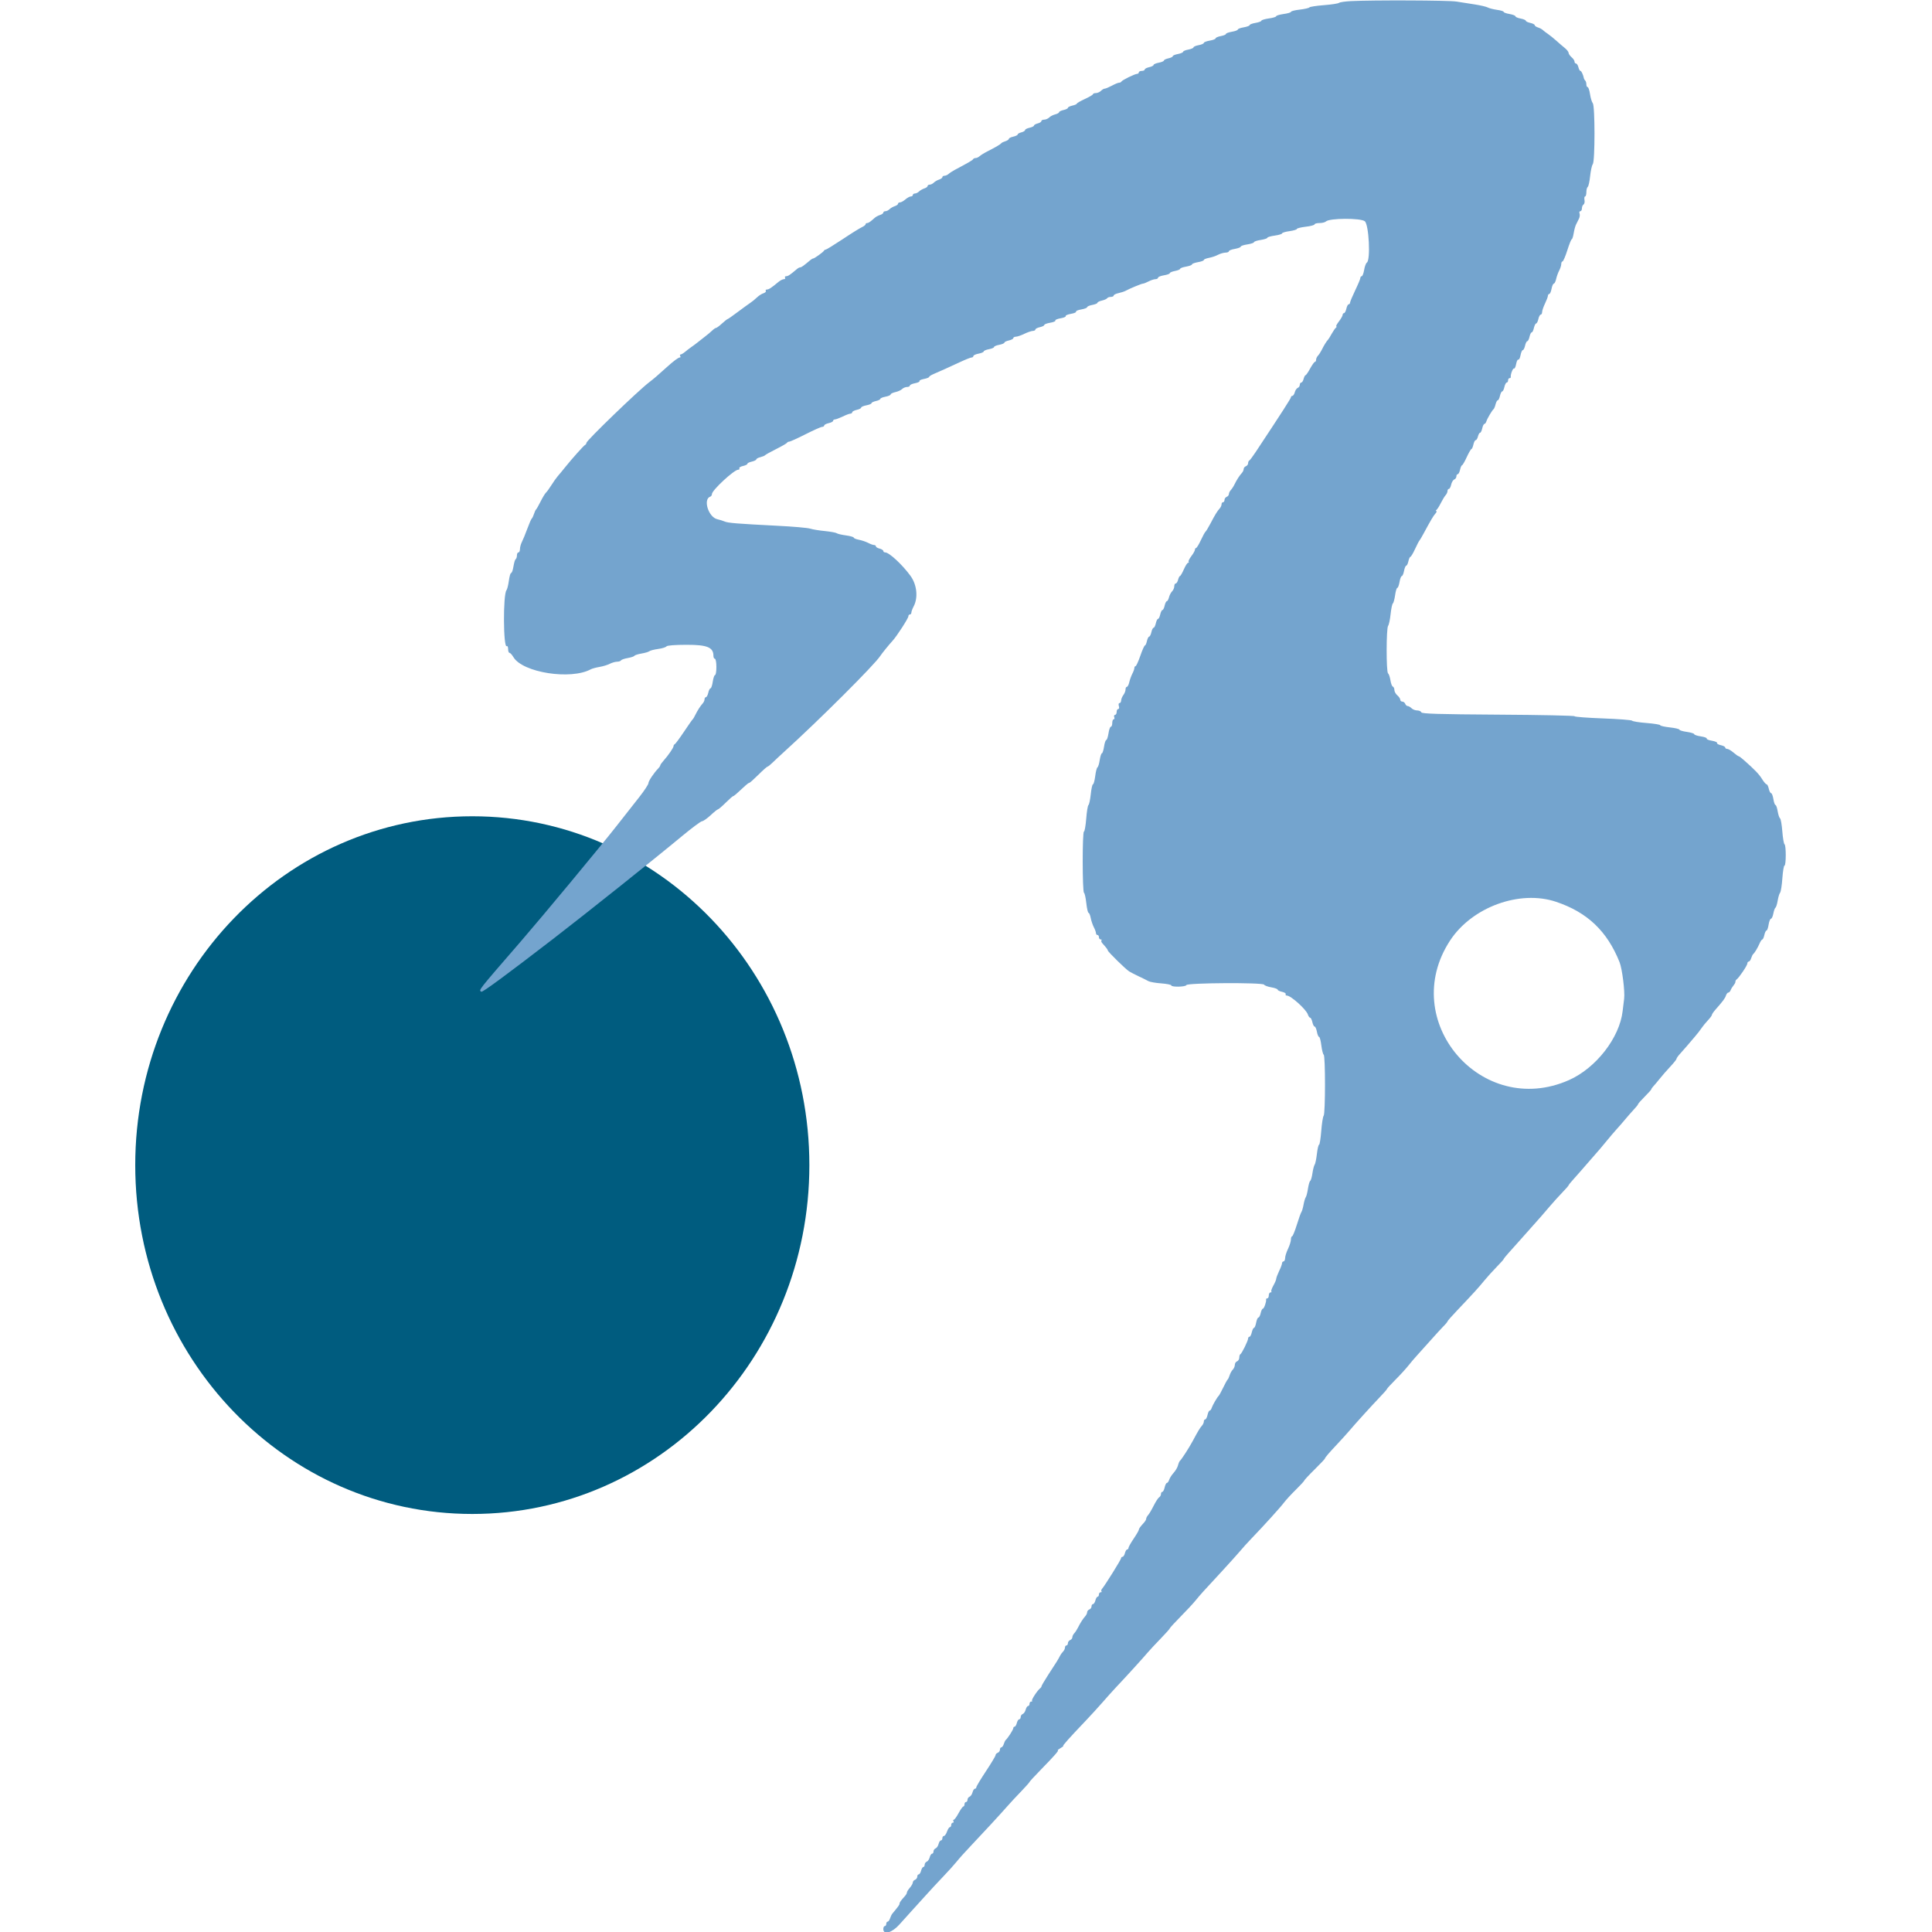
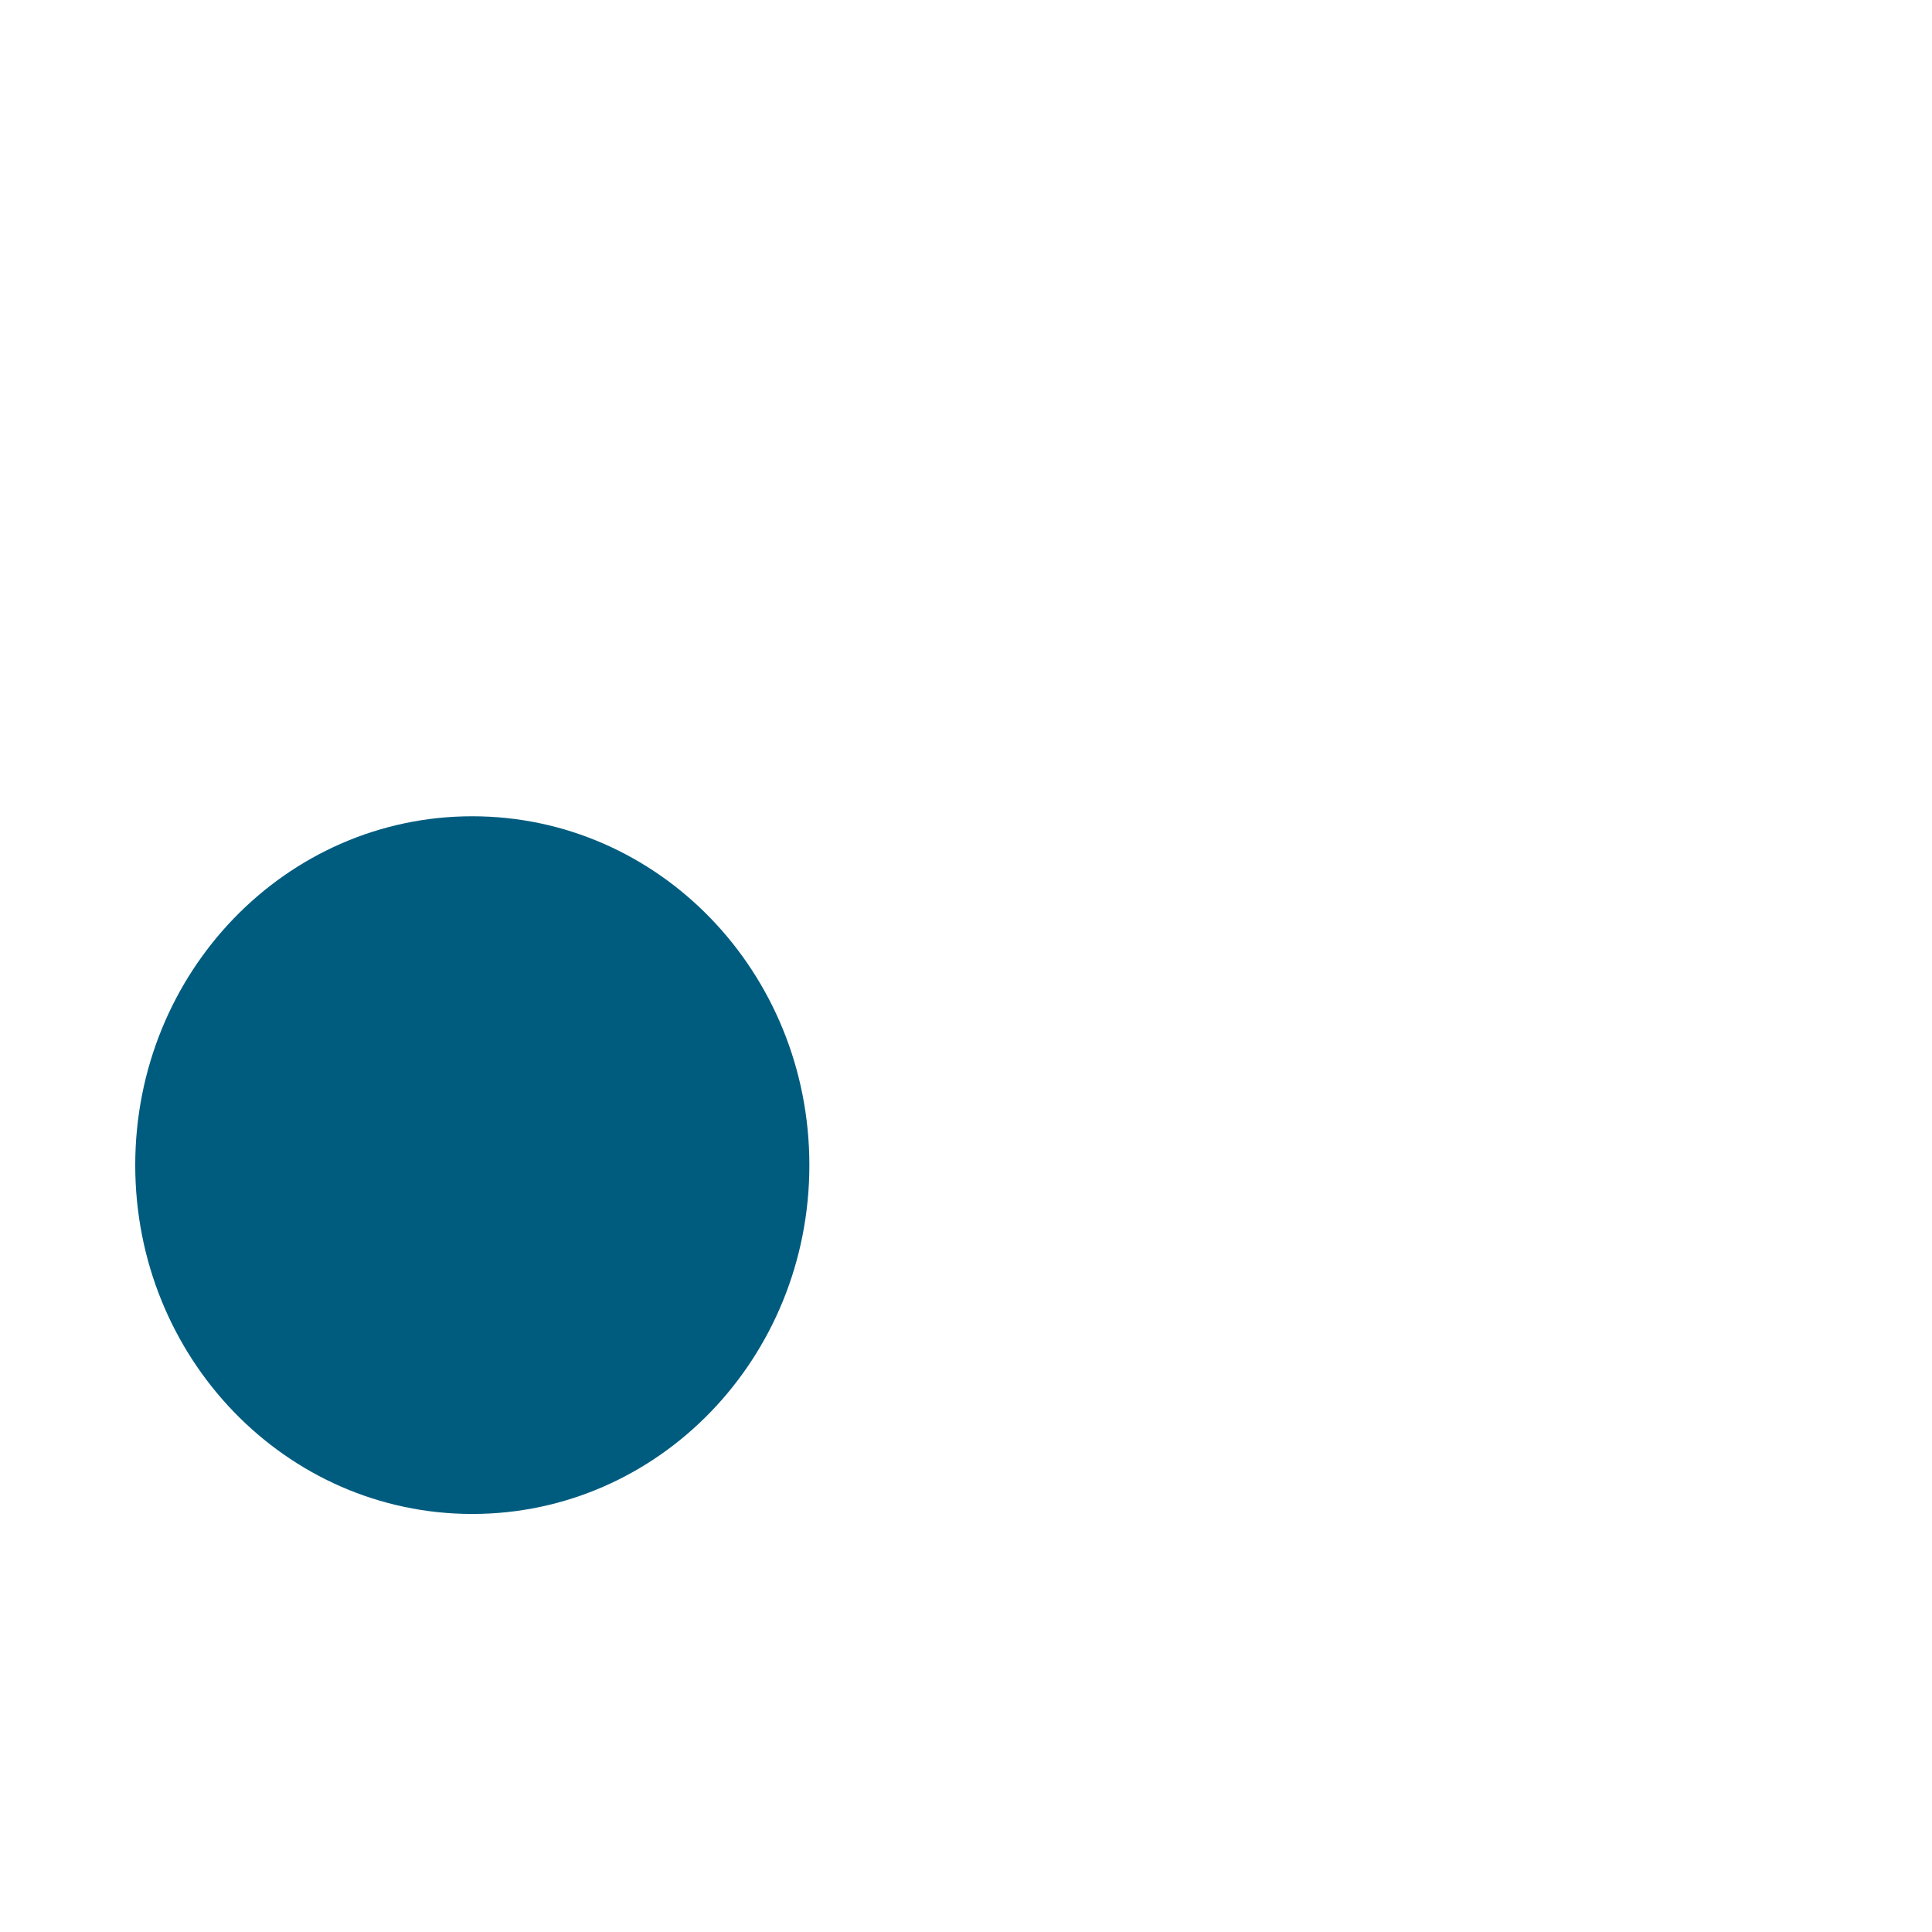
<svg xmlns="http://www.w3.org/2000/svg" version="1.2" viewBox="0 0 400 400" preserveAspectRatio="xMidYMid meet">
  <defs>
    <radialGradient id="gradForma1" cx="50%" cy="50%" r="50%">
      <stop offset="0%" stop-color="#007ba7" />
      <stop offset="100%" stop-color="#003b52" />
    </radialGradient>
  </defs>
  <style>
		.s0 { fill: #005c7f } 
		.s1 { fill: #74a4ce } 
	</style>
  <path id="Forma 1" fill-rule="evenodd" class="s0" d="m97.78 313.45c-38.59 0-69.78-32.28-69.78-72.22 0-39.94 31.19-72.23 69.78-72.23 38.59 0 69.79 32.29 69.79 72.23 0 39.94-31.2 72.22-69.79 72.22z" />
  <g id="svgg">
-     <path id="path0" fill-rule="evenodd" class="s1" d="m301.53 0.32c0.92 0.15 2.64 0.41 3.82 0.6 1.18 0.18 2.39 0.47 2.68 0.63 0.3 0.16 1.16 0.38 1.92 0.49 0.75 0.1 1.37 0.29 1.37 0.42 0 0.13 0.55 0.33 1.22 0.44 0.67 0.12 1.22 0.33 1.22 0.48 0 0.14 0.48 0.35 1.07 0.46 0.59 0.11 1.07 0.32 1.07 0.45 0 0.14 0.42 0.34 0.92 0.45 0.5 0.11 0.92 0.32 0.92 0.46 0 0.15 0.3 0.36 0.67 0.48 0.37 0.11 0.84 0.36 1.03 0.55 0.2 0.19 0.67 0.55 1.05 0.8 0.38 0.26 1.15 0.88 1.71 1.38 0.55 0.5 1.36 1.19 1.78 1.53 0.42 0.34 0.77 0.78 0.78 1 0 0.21 0.29 0.62 0.62 0.91 0.34 0.28 0.61 0.69 0.61 0.91 0 0.21 0.14 0.39 0.3 0.39 0.17 0 0.39 0.34 0.5 0.76 0.1 0.43 0.29 0.77 0.43 0.77 0.19 0 0.57 0.81 0.72 1.58 0.02 0.11 0.15 0.31 0.27 0.43 0.13 0.13 0.23 0.48 0.23 0.79 0 0.31 0.12 0.56 0.27 0.56 0.15 0 0.37 0.66 0.49 1.46 0.12 0.79 0.37 1.64 0.57 1.87 0.47 0.58 0.47 12.03 0 12.62-0.19 0.23-0.43 1.34-0.55 2.48-0.12 1.13-0.34 2.13-0.5 2.23-0.15 0.1-0.28 0.58-0.28 1.07 0 0.5-0.12 0.9-0.26 0.9-0.15 0-0.2 0.33-0.13 0.73 0.08 0.4-0.01 0.82-0.19 0.94-0.19 0.11-0.34 0.47-0.34 0.8 0 0.32-0.15 0.59-0.34 0.59-0.18 0-0.25 0.21-0.15 0.47 0.1 0.26 0.04 0.74-0.12 1.07-0.17 0.33-0.44 0.87-0.6 1.2-0.17 0.33-0.39 1.16-0.5 1.84-0.11 0.67-0.29 1.23-0.4 1.23-0.11 0-0.52 1.03-0.92 2.3-0.4 1.26-0.85 2.29-0.99 2.29-0.14 0-0.26 0.24-0.26 0.53 0 0.3-0.19 0.91-0.43 1.36-0.24 0.45-0.52 1.24-0.63 1.76-0.12 0.51-0.33 0.94-0.48 0.94-0.14 0-0.36 0.48-0.47 1.07-0.11 0.59-0.32 1.07-0.47 1.07-0.15 0-0.27 0.17-0.28 0.38-0.01 0.21-0.28 0.93-0.6 1.6-0.33 0.68-0.6 1.47-0.6 1.76-0.01 0.3-0.14 0.54-0.29 0.54-0.16 0-0.38 0.41-0.49 0.92-0.11 0.5-0.32 0.91-0.46 0.91-0.14 0-0.34 0.42-0.46 0.92-0.11 0.5-0.31 0.92-0.45 0.92-0.15 0-0.35 0.41-0.46 0.91-0.11 0.51-0.32 0.92-0.46 0.92-0.14 0-0.35 0.42-0.46 0.92-0.11 0.5-0.32 0.92-0.47 0.92-0.15 0-0.36 0.48-0.47 1.07-0.11 0.58-0.31 0.99-0.45 0.9-0.15-0.08-0.35 0.33-0.46 0.92-0.11 0.59-0.31 1.01-0.44 0.93-0.23-0.14-0.77 1.28-0.67 1.76 0.03 0.12-0.08 0.23-0.25 0.23-0.17 0-0.31 0.2-0.31 0.46 0 0.25-0.12 0.45-0.28 0.45-0.15 0-0.37 0.42-0.48 0.92-0.11 0.51-0.32 0.92-0.46 0.92-0.14 0-0.35 0.41-0.46 0.92-0.11 0.5-0.31 0.91-0.45 0.91-0.14 0-0.34 0.38-0.46 0.84-0.11 0.46-0.3 0.91-0.41 1-0.3 0.23-1.29 1.9-1.49 2.52-0.09 0.3-0.28 0.54-0.41 0.54-0.14 0-0.34 0.41-0.45 0.92-0.11 0.5-0.31 0.91-0.45 0.91-0.14 0-0.33 0.35-0.44 0.77-0.1 0.42-0.31 0.76-0.47 0.76-0.15 0-0.36 0.41-0.47 0.92-0.11 0.5-0.3 0.92-0.41 0.92-0.11 0.01-0.55 0.76-0.97 1.68-0.42 0.92-0.86 1.67-0.97 1.67-0.11 0.01-0.3 0.42-0.41 0.93-0.11 0.5-0.32 0.92-0.48 0.92-0.15 0-0.28 0.21-0.28 0.46 0 0.26-0.2 0.55-0.44 0.64-0.24 0.09-0.53 0.57-0.64 1.06-0.1 0.49-0.32 0.89-0.47 0.89-0.16 0-0.29 0.2-0.29 0.44 0 0.24-0.17 0.62-0.38 0.85-0.21 0.22-0.65 0.95-0.99 1.62-0.33 0.67-0.75 1.32-0.92 1.45-0.17 0.12-0.18 0.22-0.03 0.23 0.15 0 0.07 0.24-0.2 0.54-0.44 0.5-0.92 1.31-2.48 4.2-0.36 0.67-0.73 1.29-0.82 1.38-0.09 0.08-0.5 0.87-0.91 1.76-0.41 0.88-0.84 1.6-0.96 1.6-0.11 0-0.3 0.41-0.41 0.92-0.11 0.5-0.31 0.91-0.45 0.91-0.13 0-0.34 0.49-0.45 1.08-0.11 0.58-0.32 1.07-0.46 1.07-0.15 0-0.36 0.55-0.47 1.22-0.12 0.67-0.32 1.22-0.46 1.22-0.14 0-0.35 0.69-0.46 1.53-0.12 0.84-0.33 1.6-0.46 1.69-0.14 0.08-0.35 1.08-0.47 2.21-0.12 1.14-0.35 2.23-0.52 2.44-0.39 0.49-0.4 9.58-0.01 9.83 0.16 0.11 0.38 0.74 0.49 1.41 0.1 0.68 0.33 1.27 0.5 1.33 0.17 0.06 0.32 0.37 0.32 0.69 0 0.33 0.27 0.83 0.61 1.12 0.33 0.28 0.61 0.69 0.61 0.91 0 0.21 0.19 0.39 0.42 0.39 0.24 0 0.51 0.21 0.61 0.46 0.09 0.25 0.32 0.46 0.51 0.46 0.19 0 0.54 0.2 0.8 0.46 0.25 0.25 0.78 0.45 1.17 0.45 0.4 0 0.78 0.18 0.85 0.39 0.1 0.3 3.62 0.4 15.92 0.48 8.69 0.05 15.8 0.2 15.8 0.33 0 0.13 2.65 0.33 5.88 0.45 3.23 0.12 5.95 0.33 6.04 0.47 0.09 0.14 1.44 0.36 2.99 0.48 1.56 0.12 2.83 0.33 2.83 0.46 0 0.13 0.9 0.33 1.99 0.45 1.09 0.12 1.99 0.33 1.99 0.47 0 0.14 0.68 0.34 1.53 0.46 0.84 0.12 1.53 0.33 1.53 0.47 0 0.14 0.61 0.35 1.37 0.46 0.75 0.11 1.3 0.32 1.22 0.45-0.08 0.14 0.4 0.34 1.07 0.45 0.68 0.12 1.16 0.33 1.07 0.46-0.08 0.14 0.26 0.35 0.77 0.46 0.5 0.11 0.92 0.33 0.92 0.48 0 0.16 0.18 0.29 0.41 0.29 0.22 0 0.81 0.34 1.3 0.76 0.49 0.42 0.97 0.76 1.07 0.76 0.1 0 0.58 0.36 1.07 0.79 2.29 2.02 3.16 2.93 3.78 3.94 0.37 0.6 0.79 1.08 0.93 1.08 0.14 0 0.35 0.42 0.46 0.92 0.11 0.51 0.33 0.92 0.48 0.92 0.15 0 0.36 0.55 0.47 1.22 0.11 0.68 0.3 1.23 0.44 1.23 0.13 0 0.33 0.58 0.45 1.3 0.12 0.71 0.34 1.37 0.49 1.47 0.16 0.1 0.36 1.31 0.47 2.69 0.11 1.38 0.31 2.58 0.46 2.67 0.34 0.21 0.33 4.41-0.01 4.41-0.14 0-0.34 1.18-0.44 2.62-0.1 1.45-0.31 2.79-0.47 2.99-0.16 0.19-0.38 0.93-0.5 1.65-0.12 0.71-0.32 1.36-0.46 1.45-0.13 0.08-0.33 0.63-0.44 1.22-0.11 0.59-0.33 1.07-0.49 1.07-0.16 0-0.38 0.55-0.49 1.23-0.1 0.67-0.3 1.22-0.44 1.22-0.13 0-0.33 0.41-0.44 0.92-0.11 0.5-0.3 0.92-0.41 0.92-0.12 0-0.38 0.37-0.58 0.84-0.39 0.9-1.03 1.97-1.34 2.21-0.1 0.09-0.28 0.47-0.4 0.84-0.12 0.38-0.34 0.69-0.5 0.69-0.16 0-0.29 0.18-0.29 0.4 0 0.4-1.72 2.95-2.23 3.31-0.15 0.1-0.25 0.31-0.24 0.46 0.02 0.15-0.15 0.48-0.37 0.74-0.22 0.26-0.5 0.71-0.61 0.99-0.11 0.29-0.33 0.52-0.49 0.52-0.16 0-0.38 0.28-0.49 0.61-0.18 0.58-0.6 1.14-2.22 2.98-0.38 0.43-0.69 0.9-0.69 1.04 0 0.13-0.37 0.64-0.84 1.13-0.46 0.49-1.04 1.2-1.3 1.59-0.25 0.39-0.88 1.2-1.4 1.8-0.52 0.61-1.28 1.49-1.68 1.97-0.41 0.48-1.05 1.21-1.43 1.62-0.38 0.41-0.68 0.86-0.68 0.99 0 0.13-0.59 0.86-1.3 1.62-0.72 0.77-1.72 1.91-2.22 2.55-0.51 0.63-1.09 1.33-1.3 1.54-0.21 0.22-0.38 0.47-0.38 0.56 0 0.1-0.62 0.79-1.38 1.55-0.76 0.76-1.38 1.46-1.38 1.56 0 0.1-0.37 0.58-0.84 1.07-0.46 0.49-1.25 1.39-1.76 2-0.5 0.61-1.33 1.56-1.83 2.11-0.5 0.55-1.33 1.52-1.83 2.14-0.51 0.63-1.2 1.45-1.53 1.84-0.97 1.1-3.31 3.79-3.98 4.57-0.34 0.39-1.06 1.2-1.6 1.81-0.55 0.6-1 1.16-1 1.24 0 0.08-0.58 0.75-1.3 1.49-0.71 0.74-1.87 2.02-2.57 2.84-1.37 1.62-2.01 2.35-4.53 5.17-0.91 1.01-1.97 2.2-2.36 2.65-0.39 0.44-1.15 1.29-1.7 1.9-0.55 0.6-0.99 1.16-0.99 1.24 0 0.08-0.66 0.81-1.46 1.63-0.8 0.81-1.97 2.11-2.6 2.88-1.18 1.45-2.17 2.53-5.6 6.15-1.08 1.13-1.97 2.14-1.97 2.24 0 0.09-0.37 0.55-0.84 1.01-0.46 0.47-1.66 1.78-2.67 2.92-1.01 1.14-2.25 2.52-2.75 3.06-0.51 0.55-1.33 1.51-1.83 2.15-0.51 0.64-1.71 1.96-2.68 2.93-0.97 0.97-1.76 1.83-1.76 1.92 0 0.09-0.66 0.84-1.46 1.67-1.75 1.83-5.2 5.63-6.39 7.05-0.48 0.56-1.56 1.75-2.4 2.65-1.79 1.9-2.6 2.85-2.6 3.04 0 0.08-0.96 1.09-2.14 2.26-1.18 1.16-2.14 2.2-2.14 2.3 0 0.09-0.79 0.95-1.75 1.9-0.97 0.95-2.06 2.14-2.44 2.65-0.68 0.92-4.2 4.81-6.82 7.53-0.75 0.78-1.77 1.9-2.25 2.49-0.49 0.58-2.14 2.42-3.67 4.08-4.16 4.49-4.55 4.92-5.55 6.15-0.5 0.62-1.91 2.14-3.13 3.37-1.22 1.24-2.22 2.32-2.22 2.42 0 0.09-0.86 1.06-1.91 2.14-1.05 1.08-2.24 2.36-2.64 2.83-0.88 1.05-4.57 5.11-6.46 7.1-0.75 0.8-2.08 2.27-2.94 3.27-0.87 0.99-2.45 2.73-3.52 3.85-3.41 3.57-4.81 5.15-4.6 5.16 0.11 0.01-0.14 0.21-0.56 0.45-0.42 0.24-0.67 0.44-0.56 0.44 0.29 0.02-0.69 1.13-3.49 4-1.3 1.33-2.37 2.49-2.37 2.57 0 0.08-0.79 0.97-1.76 1.98-0.97 1-2.22 2.34-2.78 2.99-1.46 1.66-5.36 5.89-7.69 8.34-1.1 1.15-2.38 2.58-2.85 3.18-0.48 0.6-1.72 1.97-2.76 3.06-1.03 1.08-2.71 2.88-3.72 4.01-1.01 1.12-2.32 2.56-2.9 3.2-0.59 0.64-1.69 1.86-2.45 2.72-1.54 1.74-3.36 2.27-3.36 0.97 0-0.34 0.13-0.61 0.3-0.61 0.17 0 0.31-0.21 0.31-0.46 0-0.25 0.13-0.46 0.28-0.46 0.16 0 0.38-0.3 0.5-0.67 0.11-0.36 0.33-0.81 0.48-0.99 1.24-1.49 1.49-1.83 1.49-2.07 0-0.26 0.26-0.62 1.15-1.61 0.21-0.24 0.38-0.55 0.38-0.71 0-0.15 0.27-0.6 0.61-0.98 0.34-0.39 0.61-0.88 0.61-1.09 0-0.21 0.21-0.46 0.46-0.55 0.25-0.1 0.46-0.39 0.46-0.65 0-0.26 0.13-0.47 0.3-0.47 0.16 0 0.39-0.34 0.49-0.76 0.11-0.42 0.32-0.77 0.47-0.77 0.15 0 0.27-0.21 0.27-0.46 0-0.26 0.19-0.55 0.43-0.64 0.24-0.09 0.51-0.5 0.62-0.91 0.1-0.4 0.32-0.74 0.48-0.74 0.17 0 0.3-0.21 0.3-0.47 0-0.25 0.2-0.54 0.43-0.63 0.24-0.09 0.52-0.5 0.62-0.91 0.1-0.41 0.32-0.74 0.49-0.74 0.16 0 0.3-0.21 0.3-0.46 0-0.25 0.14-0.46 0.32-0.46 0.18 0 0.46-0.41 0.64-0.92 0.18-0.5 0.44-0.91 0.6-0.91 0.15 0 0.27-0.21 0.27-0.46 0-0.25 0.15-0.46 0.33-0.46 0.17 0 0.24-0.14 0.13-0.31-0.1-0.16-0.07-0.3 0.07-0.3 0.14 0 0.59-0.62 1-1.38 0.41-0.76 0.86-1.37 0.99-1.37 0.13 0 0.23-0.21 0.23-0.46 0-0.25 0.14-0.46 0.31-0.46 0.17 0 0.31-0.21 0.31-0.47 0-0.26 0.19-0.54 0.43-0.63 0.23-0.09 0.51-0.5 0.61-0.91 0.11-0.41 0.33-0.74 0.49-0.74 0.17 0 0.3-0.15 0.3-0.32 0-0.17 0.9-1.66 1.99-3.31 1.09-1.65 1.99-3.14 1.99-3.32 0-0.18 0.2-0.41 0.46-0.5 0.25-0.1 0.45-0.39 0.45-0.65 0-0.26 0.13-0.47 0.29-0.47 0.16 0 0.38-0.31 0.5-0.68 0.12-0.38 0.3-0.76 0.4-0.84 0.41-0.33 1.57-2.14 1.57-2.44 0-0.17 0.12-0.32 0.27-0.32 0.15 0 0.36-0.34 0.46-0.76 0.11-0.42 0.33-0.77 0.5-0.77 0.16 0 0.3-0.21 0.3-0.46 0-0.26 0.19-0.55 0.43-0.64 0.23-0.09 0.51-0.5 0.61-0.91 0.11-0.4 0.33-0.74 0.49-0.74 0.17 0 0.3-0.21 0.3-0.46 0-0.25 0.16-0.46 0.36-0.46 0.19 0 0.27-0.08 0.16-0.19-0.17-0.17 1.15-2.18 1.72-2.59 0.14-0.11 0.25-0.28 0.24-0.38-0.01-0.11 0.63-1.19 1.42-2.42 1.65-2.51 2.1-3.24 2.42-3.9 0.12-0.25 0.4-0.64 0.62-0.86 0.22-0.22 0.4-0.6 0.4-0.84 0-0.24 0.14-0.44 0.31-0.44 0.16 0 0.3-0.21 0.3-0.47 0-0.25 0.21-0.54 0.46-0.64 0.25-0.1 0.46-0.36 0.46-0.58 0-0.22 0.17-0.59 0.38-0.81 0.22-0.22 0.56-0.75 0.77-1.17 0.48-0.97 1.04-1.85 1.52-2.38 0.21-0.23 0.39-0.6 0.39-0.82 0-0.22 0.2-0.48 0.46-0.58 0.25-0.09 0.45-0.38 0.45-0.64 0-0.26 0.14-0.47 0.3-0.47 0.17 0 0.39-0.34 0.5-0.76 0.1-0.42 0.31-0.77 0.46-0.77 0.15 0 0.27-0.21 0.27-0.46 0-0.25 0.16-0.46 0.36-0.46 0.2 0 0.27-0.08 0.17-0.18-0.1-0.1-0.05-0.35 0.12-0.54 0.62-0.72 3.94-6.05 3.94-6.33 0-0.16 0.14-0.29 0.3-0.29 0.17 0 0.39-0.34 0.49-0.76 0.11-0.42 0.32-0.76 0.47-0.76 0.15 0 0.27-0.15 0.27-0.32 0-0.18 0.48-1.04 1.07-1.91 0.59-0.87 1.07-1.7 1.07-1.84 0-0.23 0.27-0.61 1.15-1.58 0.21-0.24 0.38-0.57 0.38-0.73 0-0.17 0.17-0.49 0.38-0.72 0.21-0.22 0.73-1.09 1.15-1.93 0.42-0.84 0.93-1.64 1.15-1.77 0.21-0.13 0.38-0.44 0.38-0.69 0-0.24 0.12-0.44 0.28-0.44 0.15 0 0.37-0.41 0.48-0.92 0.11-0.5 0.32-0.92 0.46-0.92 0.15 0 0.36-0.3 0.48-0.66 0.11-0.37 0.53-1.01 0.91-1.43 0.39-0.42 0.8-1.12 0.91-1.55 0.11-0.43 0.29-0.85 0.4-0.94 0.3-0.23 1.9-2.7 2.67-4.14 1.07-2.01 1.49-2.7 1.89-3.14 0.21-0.23 0.39-0.61 0.39-0.85 0-0.24 0.12-0.44 0.28-0.44 0.15 0 0.37-0.41 0.48-0.91 0.11-0.51 0.31-0.92 0.45-0.92 0.13 0 0.32-0.24 0.41-0.54 0.18-0.57 1.16-2.26 1.46-2.52 0.1-0.08 0.51-0.84 0.92-1.68 0.4-0.84 0.82-1.6 0.92-1.68 0.11-0.09 0.3-0.49 0.43-0.91 0.13-0.41 0.42-0.93 0.65-1.16 0.23-0.24 0.42-0.67 0.42-0.98 0-0.31 0.2-0.64 0.46-0.73 0.25-0.1 0.46-0.45 0.46-0.78 0-0.32 0.1-0.64 0.22-0.69 0.3-0.13 1.61-2.81 1.61-3.27 0-0.19 0.13-0.35 0.28-0.35 0.16 0 0.37-0.41 0.48-0.92 0.12-0.5 0.32-0.92 0.45-0.92 0.14 0 0.34-0.48 0.45-1.07 0.11-0.59 0.32-1.07 0.47-1.07 0.15 0 0.36-0.41 0.47-0.91 0.11-0.51 0.31-0.92 0.45-0.92 0.25 0 0.77-1.48 0.67-1.91-0.03-0.13 0.09-0.23 0.26-0.23 0.16 0 0.3-0.28 0.3-0.61 0-0.34 0.16-0.62 0.36-0.62 0.19 0 0.27-0.08 0.17-0.18-0.1-0.1 0.09-0.65 0.41-1.23 0.33-0.58 0.6-1.22 0.6-1.42 0.01-0.21 0.28-0.93 0.6-1.6 0.33-0.67 0.6-1.4 0.6-1.61 0.01-0.21 0.15-0.38 0.32-0.38 0.17 0 0.31-0.31 0.32-0.69 0-0.37 0.27-1.23 0.6-1.91 0.32-0.67 0.59-1.53 0.6-1.91 0-0.38 0.12-0.69 0.25-0.69 0.13 0 0.56-1.06 0.97-2.37 0.4-1.3 0.83-2.5 0.96-2.67 0.12-0.17 0.32-0.86 0.44-1.53 0.12-0.67 0.33-1.36 0.46-1.53 0.13-0.17 0.33-0.96 0.45-1.76 0.12-0.8 0.33-1.53 0.47-1.61 0.14-0.09 0.35-0.81 0.46-1.61 0.12-0.79 0.32-1.58 0.46-1.75 0.13-0.17 0.34-1.17 0.46-2.22 0.12-1.05 0.32-1.91 0.45-1.91 0.12 0 0.33-1.27 0.45-2.83 0.12-1.55 0.34-2.98 0.5-3.17 0.36-0.44 0.37-12.4 0.01-12.63-0.15-0.09-0.37-0.97-0.49-1.93-0.12-0.97-0.33-1.76-0.47-1.76-0.14 0-0.34-0.48-0.45-1.07-0.11-0.59-0.32-1.07-0.47-1.07-0.15 0-0.36-0.42-0.47-0.92-0.11-0.5-0.32-0.92-0.46-0.92-0.14 0-0.35-0.29-0.47-0.66-0.33-1.04-3.52-3.92-4.35-3.92-0.22 0-0.33-0.13-0.24-0.28 0.1-0.16-0.24-0.38-0.74-0.49-0.51-0.11-0.92-0.31-0.92-0.45 0-0.14-0.59-0.36-1.3-0.48-0.72-0.12-1.4-0.37-1.52-0.56-0.3-0.47-15.93-0.38-16.08 0.09-0.13 0.39-3.12 0.45-3.12 0.07 0-0.15-0.93-0.33-2.07-0.42-1.14-0.08-2.35-0.29-2.68-0.47-0.33-0.19-1.22-0.63-1.98-0.98-0.76-0.36-1.65-0.82-1.98-1.02-0.7-0.42-4.44-4.09-4.44-4.35 0-0.16-0.32-0.59-1.13-1.49-0.21-0.23-0.29-0.5-0.18-0.6 0.1-0.11 0.03-0.19-0.17-0.19-0.2 0-0.36-0.21-0.36-0.46 0-0.26-0.13-0.46-0.3-0.46-0.17 0-0.31-0.17-0.31-0.38 0-0.21-0.2-0.77-0.45-1.24-0.24-0.47-0.53-1.33-0.64-1.91-0.11-0.58-0.31-1.06-0.45-1.06-0.13 0-0.34-0.9-0.46-1.99-0.12-1.1-0.33-2.07-0.48-2.16-0.35-0.21-0.36-12.67-0.01-12.67 0.14 0 0.35-1.2 0.47-2.66 0.11-1.47 0.32-2.74 0.46-2.83 0.14-0.09 0.36-1.09 0.48-2.23 0.12-1.14 0.32-2.07 0.46-2.07 0.13 0 0.34-0.75 0.46-1.67 0.11-0.92 0.32-1.75 0.47-1.84 0.15-0.09 0.36-0.78 0.47-1.54 0.12-0.75 0.32-1.37 0.45-1.37 0.13 0 0.32-0.62 0.44-1.37 0.11-0.76 0.32-1.38 0.46-1.38 0.14 0 0.34-0.62 0.46-1.37 0.11-0.76 0.33-1.38 0.49-1.38 0.16 0 0.29-0.34 0.29-0.77 0-0.42 0.13-0.76 0.29-0.76 0.16 0 0.22-0.21 0.12-0.46-0.09-0.25-0.02-0.46 0.16-0.46 0.19 0 0.34-0.27 0.34-0.61 0-0.34 0.15-0.61 0.33-0.61 0.19 0 0.24-0.26 0.13-0.61-0.11-0.35-0.05-0.61 0.13-0.61 0.18 0 0.33-0.25 0.34-0.54 0.01-0.29 0.21-0.8 0.46-1.13 0.25-0.33 0.45-0.84 0.45-1.15 0-0.3 0.12-0.55 0.28-0.55 0.15 0 0.37-0.42 0.49-0.94 0.11-0.51 0.4-1.3 0.63-1.76 0.24-0.45 0.43-0.99 0.43-1.2 0-0.21 0.11-0.38 0.24-0.38 0.14 0 0.58-0.96 0.99-2.14 0.4-1.18 0.84-2.14 0.95-2.14 0.12 0 0.31-0.41 0.42-0.92 0.11-0.5 0.32-0.92 0.46-0.92 0.14 0 0.35-0.41 0.46-0.91 0.11-0.51 0.32-0.92 0.46-0.92 0.14 0 0.35-0.41 0.46-0.92 0.11-0.5 0.31-0.92 0.46-0.92 0.14 0 0.34-0.41 0.45-0.91 0.12-0.51 0.32-0.92 0.46-0.92 0.14 0 0.35-0.41 0.46-0.92 0.11-0.5 0.32-0.91 0.45-0.91 0.14 0 0.34-0.37 0.45-0.81 0.11-0.44 0.4-1 0.65-1.24 0.24-0.25 0.44-0.71 0.44-1.03 0-0.33 0.13-0.59 0.3-0.59 0.16 0 0.39-0.35 0.49-0.77 0.11-0.42 0.28-0.77 0.39-0.77 0.11 0 0.47-0.62 0.8-1.37 0.33-0.76 0.73-1.38 0.89-1.38 0.16 0 0.2-0.08 0.1-0.19-0.11-0.1 0.15-0.63 0.56-1.17 0.41-0.54 0.75-1.15 0.75-1.34 0-0.2 0.11-0.35 0.23-0.35 0.13 0 0.58-0.73 0.99-1.61 0.41-0.88 0.84-1.68 0.96-1.76 0.12-0.09 0.58-0.84 1.02-1.68 0.96-1.84 1.42-2.59 1.92-3.14 0.21-0.23 0.39-0.62 0.39-0.86 0-0.24 0.13-0.43 0.3-0.43 0.17 0 0.31-0.22 0.31-0.47 0-0.26 0.2-0.55 0.46-0.65 0.25-0.09 0.45-0.36 0.45-0.58 0-0.22 0.18-0.58 0.39-0.81 0.21-0.22 0.56-0.74 0.76-1.16 0.48-0.98 1.04-1.85 1.53-2.38 0.21-0.23 0.38-0.6 0.38-0.82 0-0.23 0.21-0.49 0.46-0.58 0.25-0.1 0.46-0.38 0.46-0.62 0-0.25 0.1-0.49 0.23-0.55 0.13-0.05 0.73-0.86 1.34-1.78 5.55-8.39 7.3-11.11 7.3-11.35 0-0.15 0.13-0.27 0.3-0.27 0.16 0 0.38-0.34 0.49-0.74 0.1-0.41 0.38-0.82 0.61-0.91 0.24-0.09 0.43-0.38 0.43-0.64 0-0.25 0.14-0.47 0.3-0.47 0.17 0 0.39-0.34 0.49-0.76 0.11-0.42 0.29-0.76 0.4-0.76 0.11 0 0.54-0.62 0.95-1.38 0.42-0.76 0.86-1.38 0.99-1.38 0.13 0 0.24-0.19 0.24-0.43 0-0.24 0.17-0.62 0.38-0.84 0.22-0.23 0.56-0.75 0.77-1.17 0.44-0.91 1.07-1.93 1.32-2.14 0.09-0.09 0.44-0.64 0.76-1.23 0.33-0.59 0.73-1.17 0.9-1.29 0.16-0.13 0.19-0.23 0.06-0.23-0.14 0 0.1-0.47 0.53-1.03 0.43-0.56 0.78-1.18 0.78-1.37 0-0.2 0.13-0.36 0.28-0.36 0.16 0 0.38-0.41 0.49-0.92 0.11-0.5 0.32-0.91 0.48-0.91 0.15 0 0.28-0.15 0.28-0.33 0-0.18 0.48-1.33 1.07-2.56 0.59-1.22 1.07-2.38 1.07-2.57 0-0.2 0.13-0.35 0.28-0.35 0.15 0 0.38-0.59 0.5-1.3 0.12-0.72 0.37-1.4 0.56-1.52 0.8-0.5 0.43-7.86-0.42-8.56-0.85-0.7-7.35-0.66-8.05 0.04-0.18 0.18-0.78 0.33-1.34 0.33-0.55 0-1.01 0.12-1.01 0.27 0 0.15-0.82 0.38-1.83 0.49-1.01 0.12-1.84 0.33-1.84 0.46 0 0.14-0.69 0.34-1.53 0.46-0.84 0.11-1.53 0.32-1.53 0.46 0 0.13-0.68 0.34-1.53 0.46-0.84 0.11-1.52 0.32-1.52 0.45 0 0.13-0.62 0.33-1.38 0.45-0.76 0.11-1.38 0.32-1.38 0.46 0 0.14-0.62 0.34-1.37 0.46-0.76 0.11-1.38 0.32-1.38 0.46 0 0.14-0.55 0.35-1.22 0.47-0.67 0.11-1.23 0.33-1.23 0.48 0 0.16-0.3 0.28-0.68 0.29-0.38 0-1.08 0.2-1.55 0.44-0.46 0.25-1.33 0.54-1.91 0.65-0.58 0.11-1.05 0.3-1.05 0.44 0 0.13-0.55 0.34-1.23 0.45-0.67 0.12-1.22 0.32-1.22 0.46 0 0.14-0.55 0.34-1.22 0.46-0.68 0.11-1.23 0.32-1.23 0.45 0 0.13-0.48 0.34-1.07 0.45-0.59 0.11-1.07 0.31-1.07 0.45 0 0.14-0.55 0.34-1.22 0.45-0.67 0.11-1.22 0.33-1.22 0.5 0 0.16-0.24 0.3-0.54 0.3-0.29 0-0.93 0.21-1.41 0.46-0.48 0.25-1.01 0.46-1.16 0.46-0.29 0-2.74 1.01-3.63 1.5-0.26 0.14-0.91 0.35-1.45 0.47-0.55 0.12-0.99 0.34-0.99 0.5 0 0.15-0.27 0.28-0.59 0.28-0.33 0-0.67 0.12-0.77 0.28-0.1 0.15-0.59 0.37-1.09 0.48-0.5 0.11-0.91 0.32-0.91 0.45 0 0.14-0.48 0.34-1.07 0.45-0.59 0.11-1.07 0.32-1.07 0.47 0 0.14-0.55 0.35-1.23 0.47-0.67 0.11-1.15 0.32-1.07 0.46 0.09 0.13-0.39 0.34-1.07 0.45-0.67 0.12-1.15 0.33-1.07 0.46 0.09 0.14-0.39 0.35-1.07 0.46-0.67 0.12-1.15 0.32-1.07 0.46 0.09 0.14-0.39 0.35-1.07 0.46-0.67 0.11-1.22 0.32-1.22 0.46 0 0.14-0.41 0.35-0.92 0.46-0.5 0.11-0.92 0.32-0.92 0.48 0 0.15-0.24 0.29-0.53 0.29-0.3 0.01-1.09 0.28-1.76 0.6-0.67 0.33-1.46 0.6-1.76 0.6-0.29 0.01-0.53 0.14-0.53 0.3 0 0.15-0.42 0.37-0.92 0.48-0.51 0.11-0.92 0.31-0.92 0.45 0 0.13-0.48 0.34-1.07 0.45-0.59 0.11-1.07 0.31-1.07 0.45 0 0.15-0.48 0.35-1.07 0.46-0.59 0.11-1.07 0.32-1.07 0.46 0 0.14-0.48 0.35-1.07 0.46-0.59 0.11-1.07 0.33-1.07 0.49 0 0.16-0.16 0.3-0.36 0.3-0.2 0-1.26 0.42-2.37 0.94-2.39 1.11-4.09 1.88-5.45 2.46-0.55 0.23-0.99 0.51-0.99 0.63 0 0.12-0.49 0.31-1.07 0.42-0.59 0.11-1 0.31-0.92 0.44 0.08 0.13-0.34 0.33-0.92 0.44-0.59 0.11-1.07 0.33-1.07 0.49 0 0.16-0.27 0.29-0.59 0.29-0.32 0-0.78 0.19-1.01 0.42-0.23 0.24-0.86 0.52-1.4 0.64-0.54 0.12-0.98 0.33-0.98 0.48 0 0.15-0.48 0.36-1.07 0.47-0.58 0.11-1.07 0.31-1.07 0.45 0 0.14-0.41 0.34-0.91 0.45-0.51 0.11-0.92 0.31-0.92 0.45 0 0.13-0.48 0.33-1.07 0.44-0.59 0.11-1.07 0.33-1.07 0.47 0 0.15-0.41 0.36-0.92 0.47-0.5 0.11-0.92 0.33-0.92 0.48 0 0.16-0.17 0.29-0.38 0.3-0.21 0-0.93 0.27-1.6 0.6-0.68 0.32-1.4 0.59-1.61 0.6-0.21 0-0.38 0.14-0.38 0.29 0 0.16-0.42 0.37-0.92 0.48-0.5 0.12-0.92 0.33-0.92 0.49 0 0.15-0.19 0.28-0.43 0.28-0.24 0-1.78 0.69-3.44 1.53-1.65 0.84-3.17 1.52-3.36 1.53-0.2 0-0.41 0.1-0.46 0.23-0.06 0.12-1.07 0.71-2.25 1.3-1.17 0.59-2.21 1.16-2.29 1.27-0.09 0.12-0.54 0.3-1 0.42-0.46 0.11-0.83 0.32-0.83 0.46 0 0.13-0.42 0.33-0.92 0.45-0.51 0.11-0.92 0.31-0.92 0.45 0 0.15-0.41 0.35-0.92 0.46-0.51 0.11-0.84 0.33-0.75 0.49 0.1 0.15-0.01 0.28-0.24 0.28-0.84 0-5.43 4.25-5.43 5.03 0 0.23-0.15 0.47-0.34 0.54-1.56 0.51-0.38 4.28 1.46 4.68 0.48 0.11 1.14 0.31 1.48 0.46 0.7 0.32 2.54 0.46 10.86 0.89 3.28 0.16 6.37 0.43 6.88 0.6 0.5 0.16 1.88 0.39 3.06 0.5 1.17 0.12 2.27 0.32 2.44 0.45 0.17 0.13 1.03 0.33 1.91 0.45 0.89 0.12 1.61 0.33 1.61 0.46 0 0.13 0.47 0.33 1.06 0.44 0.58 0.11 1.44 0.4 1.91 0.64 0.47 0.25 1.02 0.45 1.23 0.45 0.21 0 0.39 0.13 0.39 0.28 0 0.15 0.34 0.36 0.76 0.46 0.42 0.11 0.77 0.33 0.77 0.49 0 0.17 0.17 0.3 0.39 0.3 0.81 0 3.51 2.49 5.22 4.83 1.35 1.84 1.63 4.51 0.68 6.33-0.27 0.51-0.48 1.09-0.48 1.3 0 0.21-0.14 0.39-0.31 0.39-0.17 0-0.31 0.17-0.31 0.38 0 0.41-2.44 4.18-3.3 5.1-0.59 0.62-2.26 2.68-2.51 3.09-1.08 1.74-12.71 13.34-19.99 19.94-0.69 0.62-1.69 1.55-2.21 2.06-0.52 0.51-1.04 0.93-1.15 0.93-0.11 0-0.96 0.75-1.89 1.68-0.93 0.92-1.78 1.68-1.88 1.68-0.11 0-0.41 0.2-0.68 0.45-1.99 1.85-2.51 2.3-2.67 2.3-0.09 0-0.8 0.62-1.56 1.38-0.77 0.76-1.49 1.37-1.61 1.37-0.11 0-0.8 0.55-1.52 1.23-0.73 0.67-1.52 1.22-1.76 1.22-0.23 0-2.1 1.39-4.15 3.09-5.58 4.64-19.83 16-26.63 21.24q-14.53 11.19-14.9 10.97c-0.58-0.36-0.88 0.03 8.15-10.4 4.75-5.5 16.34-19.46 19.89-23.98 1.52-1.94 3.61-4.6 4.66-5.93 1.04-1.32 1.89-2.62 1.89-2.87 0-0.44 1.13-2.13 2.05-3.07 0.22-0.23 0.4-0.5 0.4-0.62 0-0.12 0.31-0.56 0.69-0.98 1-1.13 2.06-2.67 2.06-3.01 0-0.16 0.11-0.34 0.25-0.39 0.14-0.06 0.99-1.21 1.89-2.55 0.9-1.35 1.72-2.52 1.82-2.6 0.1-0.08 0.35-0.5 0.55-0.92 0.48-0.97 1.04-1.84 1.53-2.38 0.21-0.23 0.38-0.61 0.38-0.85 0-0.24 0.13-0.44 0.28-0.44 0.16 0 0.38-0.41 0.49-0.91 0.11-0.51 0.32-0.92 0.46-0.92 0.15 0 0.36-0.62 0.47-1.38 0.11-0.76 0.33-1.38 0.48-1.38 0.15 0 0.27-0.75 0.27-1.68 0-0.92-0.14-1.68-0.31-1.68-0.17 0-0.3-0.27-0.3-0.59 0-1.78-1.29-2.31-5.56-2.3-2.45 0-4.04 0.13-4.17 0.33-0.12 0.18-0.89 0.42-1.71 0.53-0.82 0.11-1.65 0.32-1.83 0.47-0.19 0.15-0.93 0.36-1.64 0.48-0.71 0.12-1.37 0.33-1.45 0.47-0.09 0.14-0.71 0.34-1.38 0.46-0.67 0.11-1.3 0.33-1.39 0.48-0.1 0.16-0.48 0.28-0.85 0.28-0.36 0.01-1.03 0.2-1.48 0.43-0.45 0.24-1.41 0.53-2.13 0.65-0.72 0.12-1.52 0.34-1.78 0.48-4.14 2.27-14.15 0.7-16.05-2.52-0.28-0.48-0.64-0.87-0.8-0.87-0.16 0-0.29-0.35-0.29-0.78 0-0.43-0.13-0.71-0.28-0.61-0.73 0.45-0.79-10.68-0.06-11.58 0.15-0.18 0.37-1.06 0.49-1.94 0.12-0.88 0.32-1.61 0.45-1.61 0.14 0 0.33-0.44 0.43-0.99 0.27-1.45 0.35-1.72 0.59-1.95 0.12-0.12 0.21-0.47 0.21-0.78 0-0.31 0.14-0.56 0.31-0.56 0.17 0 0.31-0.31 0.31-0.68 0-0.38 0.18-1.04 0.39-1.46 0.22-0.42 0.73-1.66 1.13-2.75 0.4-1.09 0.82-2.06 0.94-2.14 0.11-0.09 0.31-0.5 0.44-0.92 0.13-0.42 0.32-0.83 0.42-0.92 0.11-0.08 0.54-0.84 0.96-1.68 0.42-0.84 0.92-1.66 1.11-1.83 0.19-0.17 0.69-0.86 1.11-1.53 0.42-0.67 1.02-1.52 1.33-1.88 0.32-0.36 0.99-1.17 1.49-1.8 1.46-1.82 3.91-4.57 4.19-4.68 0.13-0.06 0.25-0.24 0.25-0.41 0-0.47 10.73-10.83 13-12.55 0.92-0.7 1.75-1.41 3.67-3.15 1.41-1.27 2.37-1.98 2.67-1.98 0.15 0 0.18-0.14 0.08-0.31-0.11-0.17-0.07-0.31 0.08-0.31 0.16 0 0.56-0.24 0.91-0.53 0.35-0.3 0.93-0.74 1.3-1 0.37-0.25 0.92-0.66 1.23-0.91 0.32-0.25 1.02-0.81 1.57-1.23 0.55-0.42 1.25-1 1.55-1.3 0.3-0.29 0.65-0.53 0.78-0.53 0.13 0 0.69-0.41 1.24-0.92 0.55-0.5 1.07-0.91 1.15-0.91 0.09 0 1.02-0.66 2.09-1.46 1.07-0.8 2.25-1.66 2.63-1.91 0.38-0.25 0.99-0.75 1.36-1.11 0.37-0.36 0.97-0.75 1.34-0.86 0.37-0.12 0.59-0.34 0.49-0.5-0.1-0.15 0.01-0.28 0.24-0.28 0.39 0 0.93-0.36 2.43-1.61 0.36-0.29 0.84-0.53 1.08-0.53 0.23 0 0.34-0.14 0.24-0.31-0.11-0.17 0-0.3 0.24-0.3 0.38 0 0.79-0.28 2.27-1.53 0.2-0.17 0.49-0.31 0.64-0.31 0.24 0 0.69-0.33 2.11-1.52 0.2-0.17 0.45-0.31 0.55-0.31 0.26 0 2.12-1.34 2.24-1.61 0.06-0.13 0.22-0.23 0.36-0.23 0.14 0 1.7-0.96 3.47-2.13 1.76-1.18 3.56-2.3 4-2.5 0.43-0.2 0.79-0.47 0.79-0.62 0-0.14 0.14-0.25 0.31-0.25 0.3 0 0.62-0.22 1.62-1.11 0.21-0.19 0.69-0.44 1.06-0.56 0.37-0.11 0.68-0.34 0.68-0.49 0-0.16 0.19-0.29 0.43-0.29 0.24 0 0.63-0.19 0.86-0.42 0.23-0.23 0.72-0.51 1.09-0.63 0.37-0.12 0.67-0.34 0.67-0.5 0-0.16 0.19-0.28 0.42-0.28 0.22 0 0.72-0.28 1.11-0.62 0.39-0.33 0.89-0.61 1.12-0.61 0.23 0 0.41-0.14 0.41-0.3 0-0.17 0.2-0.31 0.44-0.31 0.24 0 0.62-0.19 0.85-0.42 0.23-0.23 0.73-0.51 1.1-0.63 0.37-0.12 0.67-0.34 0.67-0.5 0-0.16 0.2-0.28 0.44-0.28 0.24 0 0.62-0.19 0.85-0.42 0.23-0.23 0.72-0.52 1.09-0.63 0.37-0.12 0.68-0.35 0.68-0.5 0-0.16 0.19-0.29 0.43-0.29 0.24 0 0.63-0.17 0.86-0.38 0.23-0.21 0.82-0.6 1.32-0.86 2.84-1.51 3.67-1.99 3.76-2.2 0.05-0.12 0.29-0.23 0.51-0.23 0.23 0 0.6-0.17 0.82-0.38 0.22-0.21 1.02-0.7 1.78-1.08q2.43-1.24 2.75-1.63c0.08-0.11 0.46-0.29 0.84-0.4 0.38-0.12 0.69-0.34 0.69-0.48 0-0.14 0.41-0.35 0.92-0.46 0.5-0.11 0.91-0.32 0.91-0.45 0-0.14 0.35-0.34 0.77-0.44 0.42-0.11 0.76-0.32 0.76-0.47 0-0.15 0.42-0.37 0.92-0.48 0.5-0.11 0.92-0.31 0.92-0.45 0-0.13 0.34-0.33 0.76-0.44 0.42-0.1 0.77-0.32 0.77-0.49 0-0.16 0.26-0.3 0.59-0.3 0.32 0 0.79-0.2 1.03-0.44 0.24-0.25 0.8-0.54 1.25-0.65 0.44-0.11 0.8-0.31 0.8-0.45 0-0.13 0.41-0.34 0.91-0.45 0.51-0.11 0.92-0.31 0.92-0.46 0-0.14 0.41-0.34 0.92-0.46 0.5-0.11 0.92-0.29 0.92-0.4 0.01-0.11 0.76-0.55 1.68-0.97 0.92-0.42 1.67-0.87 1.67-0.99 0.01-0.13 0.28-0.23 0.6-0.23 0.32 0 0.8-0.21 1.05-0.46 0.25-0.26 0.61-0.46 0.79-0.46 0.18 0 0.84-0.28 1.47-0.61 0.62-0.34 1.3-0.62 1.5-0.62 0.2 0 0.41-0.1 0.46-0.22 0.13-0.3 2.81-1.61 3.27-1.61 0.19 0 0.35-0.14 0.35-0.31 0-0.16 0.28-0.3 0.61-0.3 0.34 0 0.61-0.13 0.61-0.28 0-0.16 0.42-0.38 0.92-0.49 0.51-0.11 0.92-0.32 0.92-0.47 0-0.14 0.48-0.35 1.07-0.46 0.59-0.11 1.07-0.32 1.07-0.45 0-0.14 0.41-0.34 0.92-0.45 0.5-0.11 0.91-0.31 0.91-0.45 0-0.14 0.49-0.34 1.07-0.45 0.59-0.11 1.07-0.32 1.07-0.46 0-0.14 0.49-0.35 1.07-0.45 0.59-0.12 1.08-0.32 1.08-0.46 0-0.15 0.48-0.35 1.07-0.46 0.58-0.11 1.07-0.32 1.07-0.47 0-0.14 0.55-0.36 1.22-0.47 0.67-0.11 1.22-0.33 1.22-0.47 0-0.15 0.48-0.36 1.07-0.47 0.59-0.11 1.07-0.31 1.07-0.44 0-0.14 0.55-0.34 1.23-0.46 0.67-0.11 1.22-0.32 1.22-0.45 0-0.14 0.55-0.35 1.22-0.46 0.68-0.12 1.23-0.32 1.23-0.46 0-0.14 0.55-0.35 1.22-0.46 0.67-0.11 1.22-0.32 1.22-0.46 0-0.13 0.69-0.34 1.53-0.46 0.84-0.11 1.53-0.32 1.53-0.46 0-0.13 0.69-0.34 1.53-0.46 0.84-0.11 1.53-0.32 1.53-0.45 0-0.14 0.82-0.35 1.83-0.46 1.01-0.12 1.91-0.33 1.99-0.46 0.08-0.13 1.42-0.34 2.98-0.46 1.56-0.12 2.98-0.34 3.15-0.48 0.17-0.14 1.28-0.3 2.45-0.36 4.49-0.23 20.25-0.17 21.85 0.09zm-1.31 194.41c-10.86 16.58 6.48 36.92 24.62 28.89 5.59-2.48 10.48-8.77 11.11-14.29 0.1-0.84 0.24-1.99 0.31-2.54 0.19-1.48-0.4-6.21-0.95-7.59-2.57-6.42-6.67-10.32-13.14-12.49-7.52-2.53-17.41 1.08-21.95 8.02z" />
-   </g>
+     </g>
</svg>